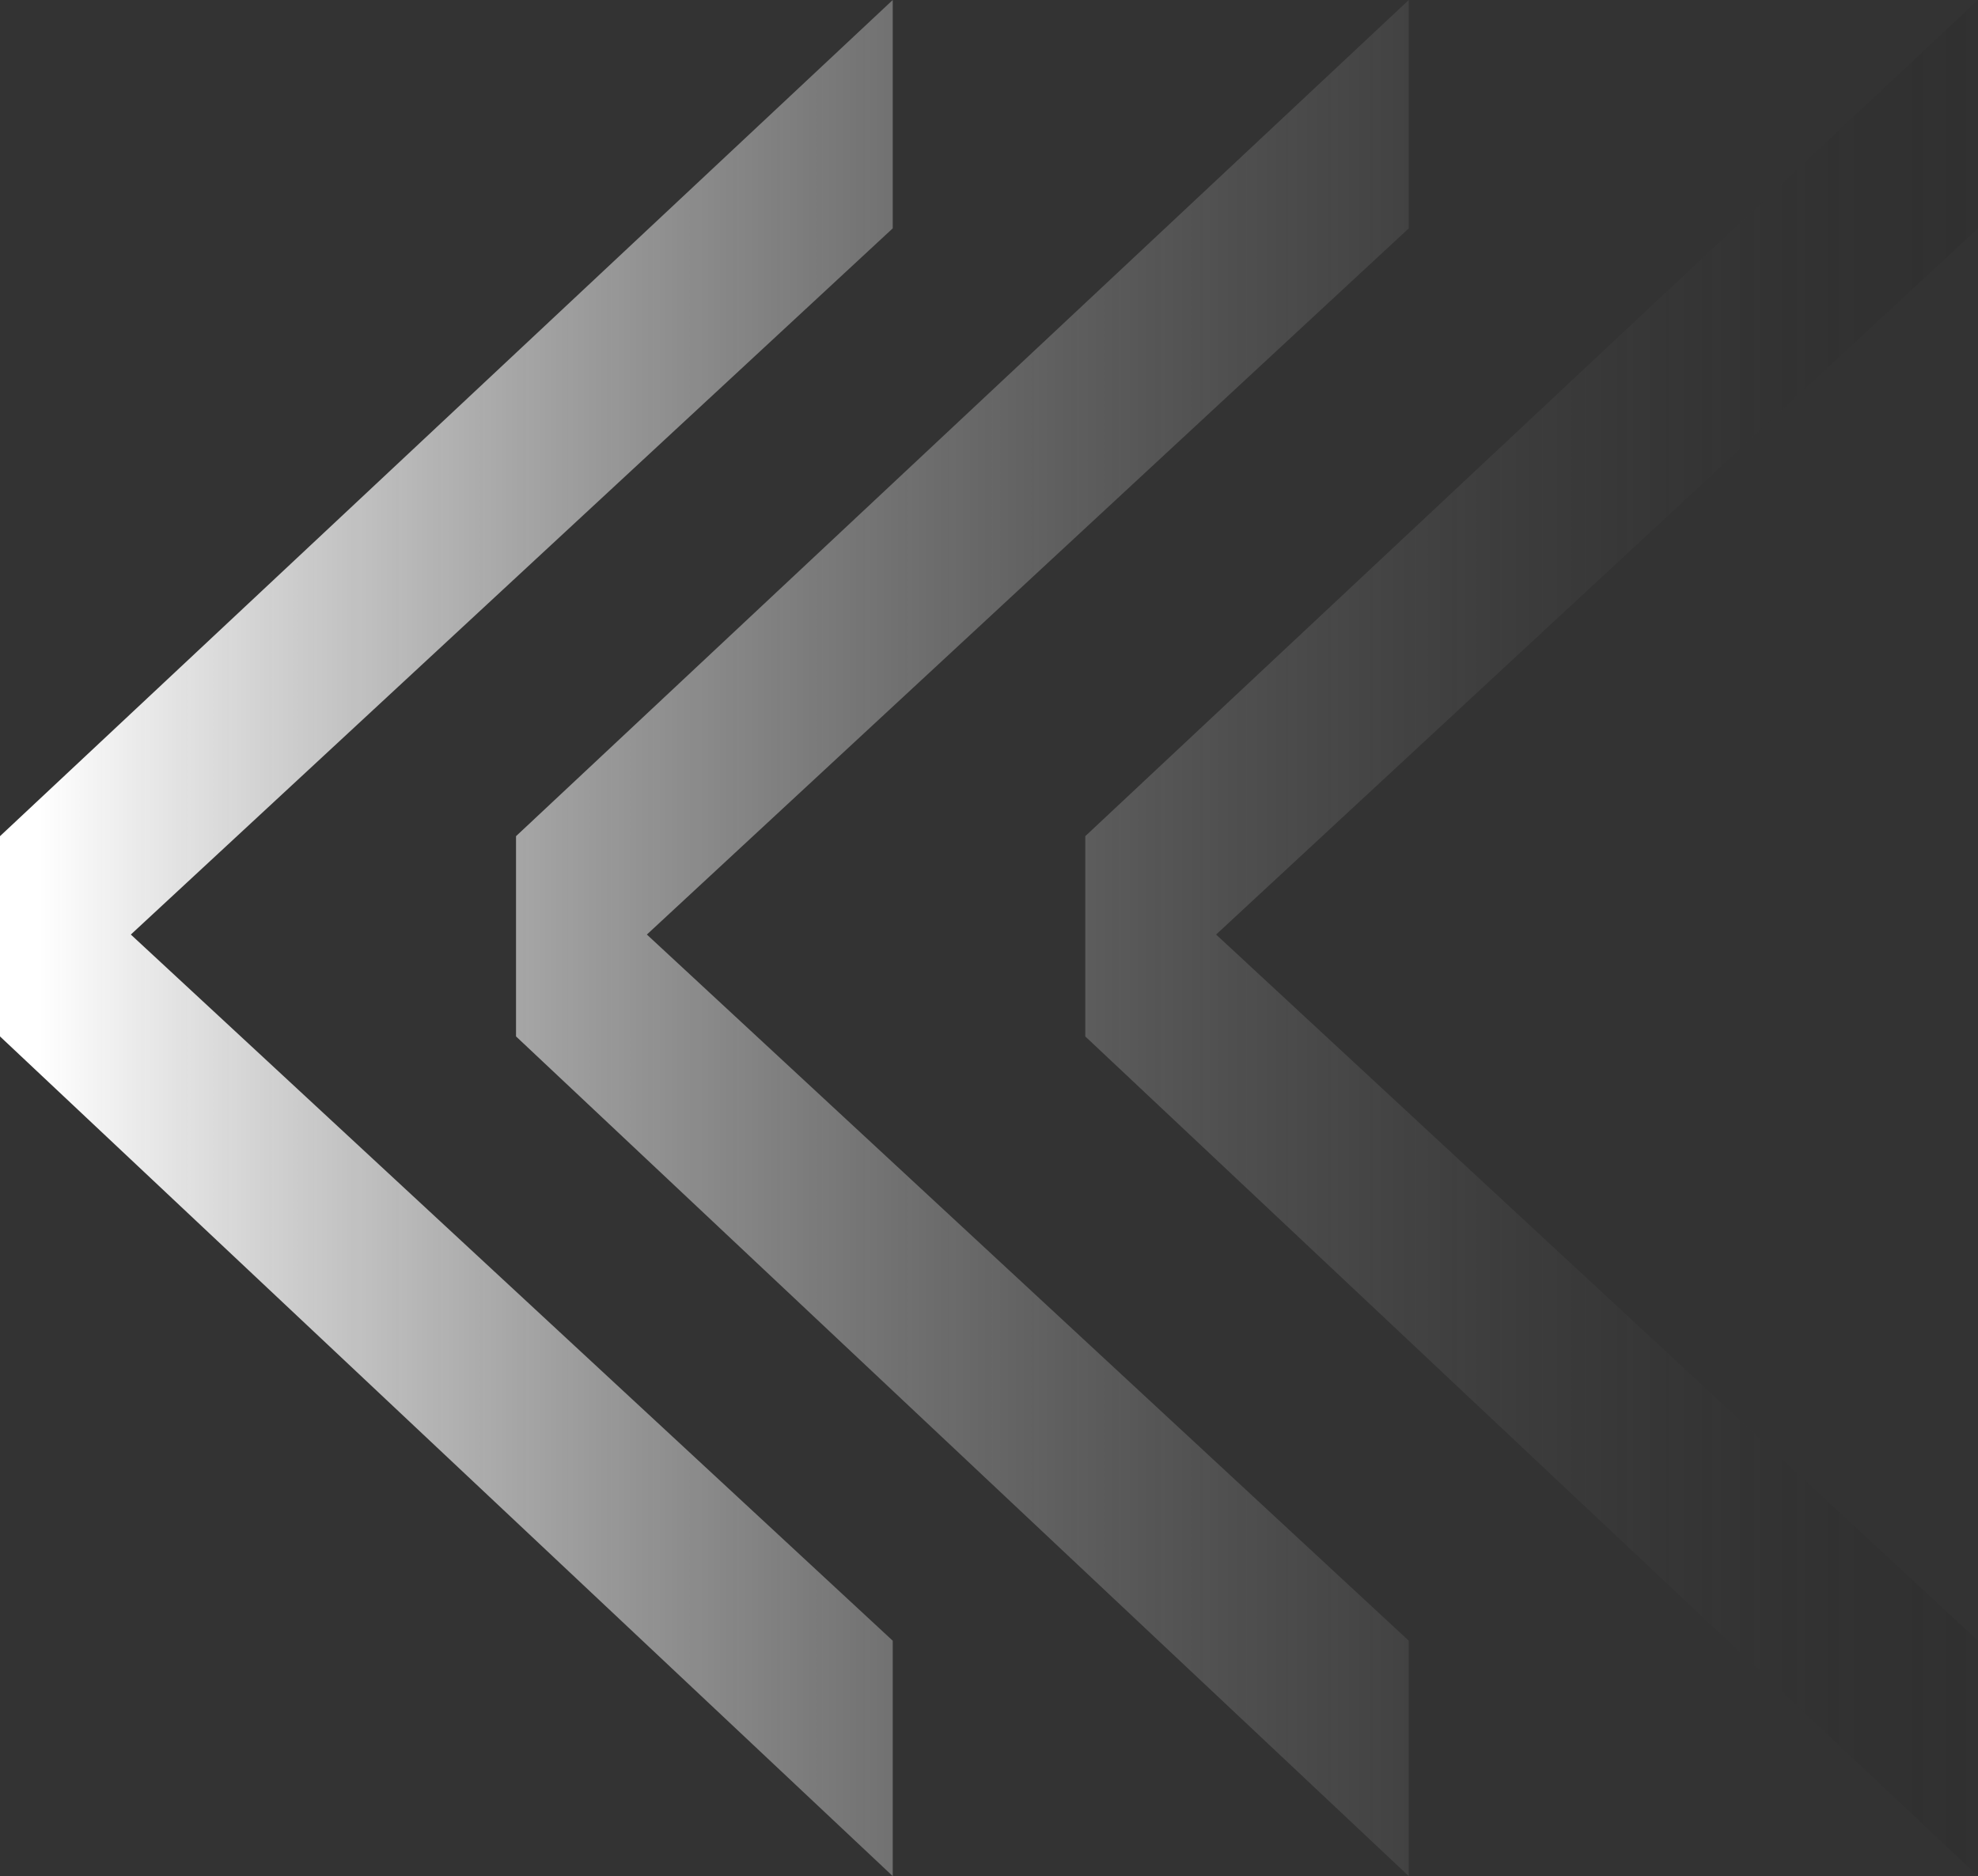
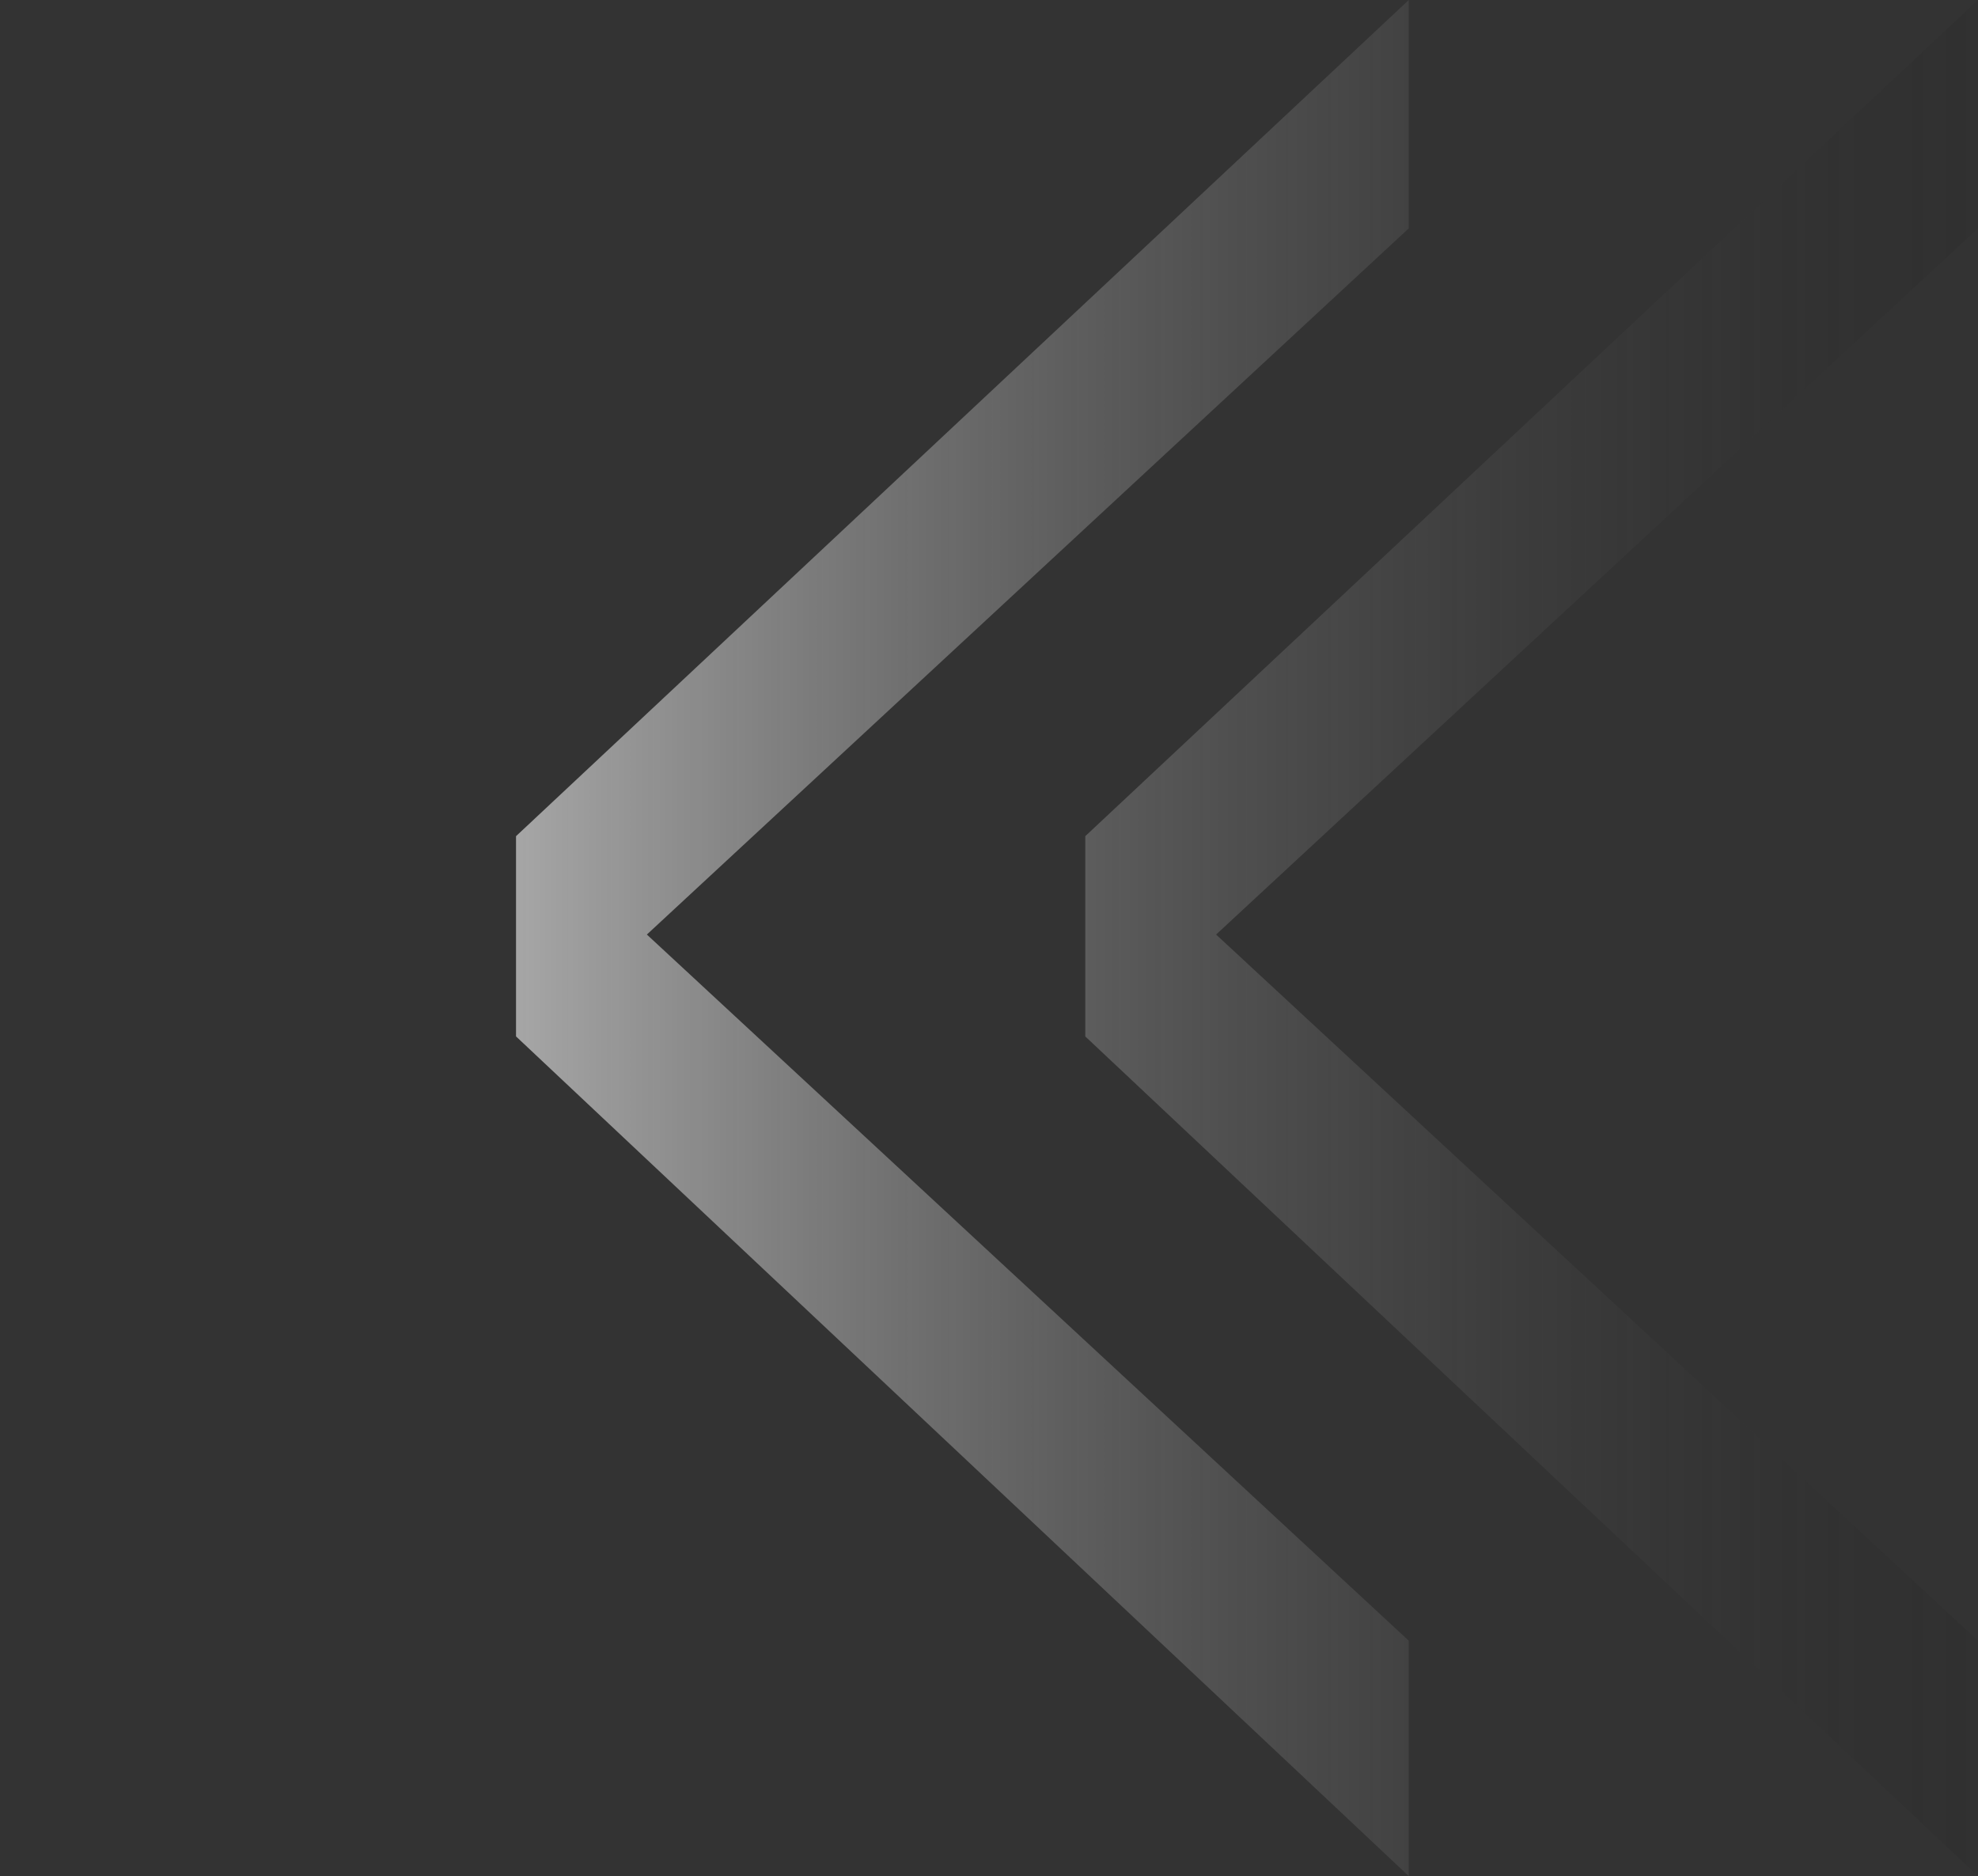
<svg xmlns="http://www.w3.org/2000/svg" width="97" height="92" viewBox="0 0 97 92" fill="none">
  <rect x="0" y="0" width="97" height="92" fill="#333333" stroke="none" />
-   <path d="M97 92L53.221 50.824L53.221 41.004L97 0L97 11.198L59.637 45.828L97 80.457L97 92Z" fill="url(#paint0_linear_888_283)" />
+   <path d="M97 92L53.221 50.824L53.221 41.004L97 0L97 11.198L59.637 45.828L97 80.457L97 92" fill="url(#paint0_linear_888_283)" />
  <path d="M69.085 92L25.306 50.824L25.306 41.004L69.085 -2.44042e-06L69.085 11.198L31.722 45.828L69.085 80.457L69.085 92Z" fill="url(#paint1_linear_888_283)" />
-   <path d="M43.779 92L3.59972e-06 50.824L4.45823e-06 41.004L43.779 2.97662e-06L43.779 11.198L6.416 45.828L43.779 80.457L43.779 92Z" fill="url(#paint2_linear_888_283)" />
  <defs>
    <linearGradient id="paint0_linear_888_283" x1="-73" y1="46" x2="141" y2="46" gradientUnits="userSpaceOnUse">
      <stop offset="0.35" stop-color="white" />
      <stop offset="0.845" stop-opacity="0" />
    </linearGradient>
    <linearGradient id="paint1_linear_888_283" x1="-73" y1="46" x2="141" y2="46" gradientUnits="userSpaceOnUse">
      <stop offset="0.35" stop-color="white" />
      <stop offset="0.845" stop-opacity="0" />
    </linearGradient>
    <linearGradient id="paint2_linear_888_283" x1="-73" y1="46" x2="141" y2="46" gradientUnits="userSpaceOnUse">
      <stop offset="0.35" stop-color="white" />
      <stop offset="0.845" stop-opacity="0" />
    </linearGradient>
  </defs>
</svg>